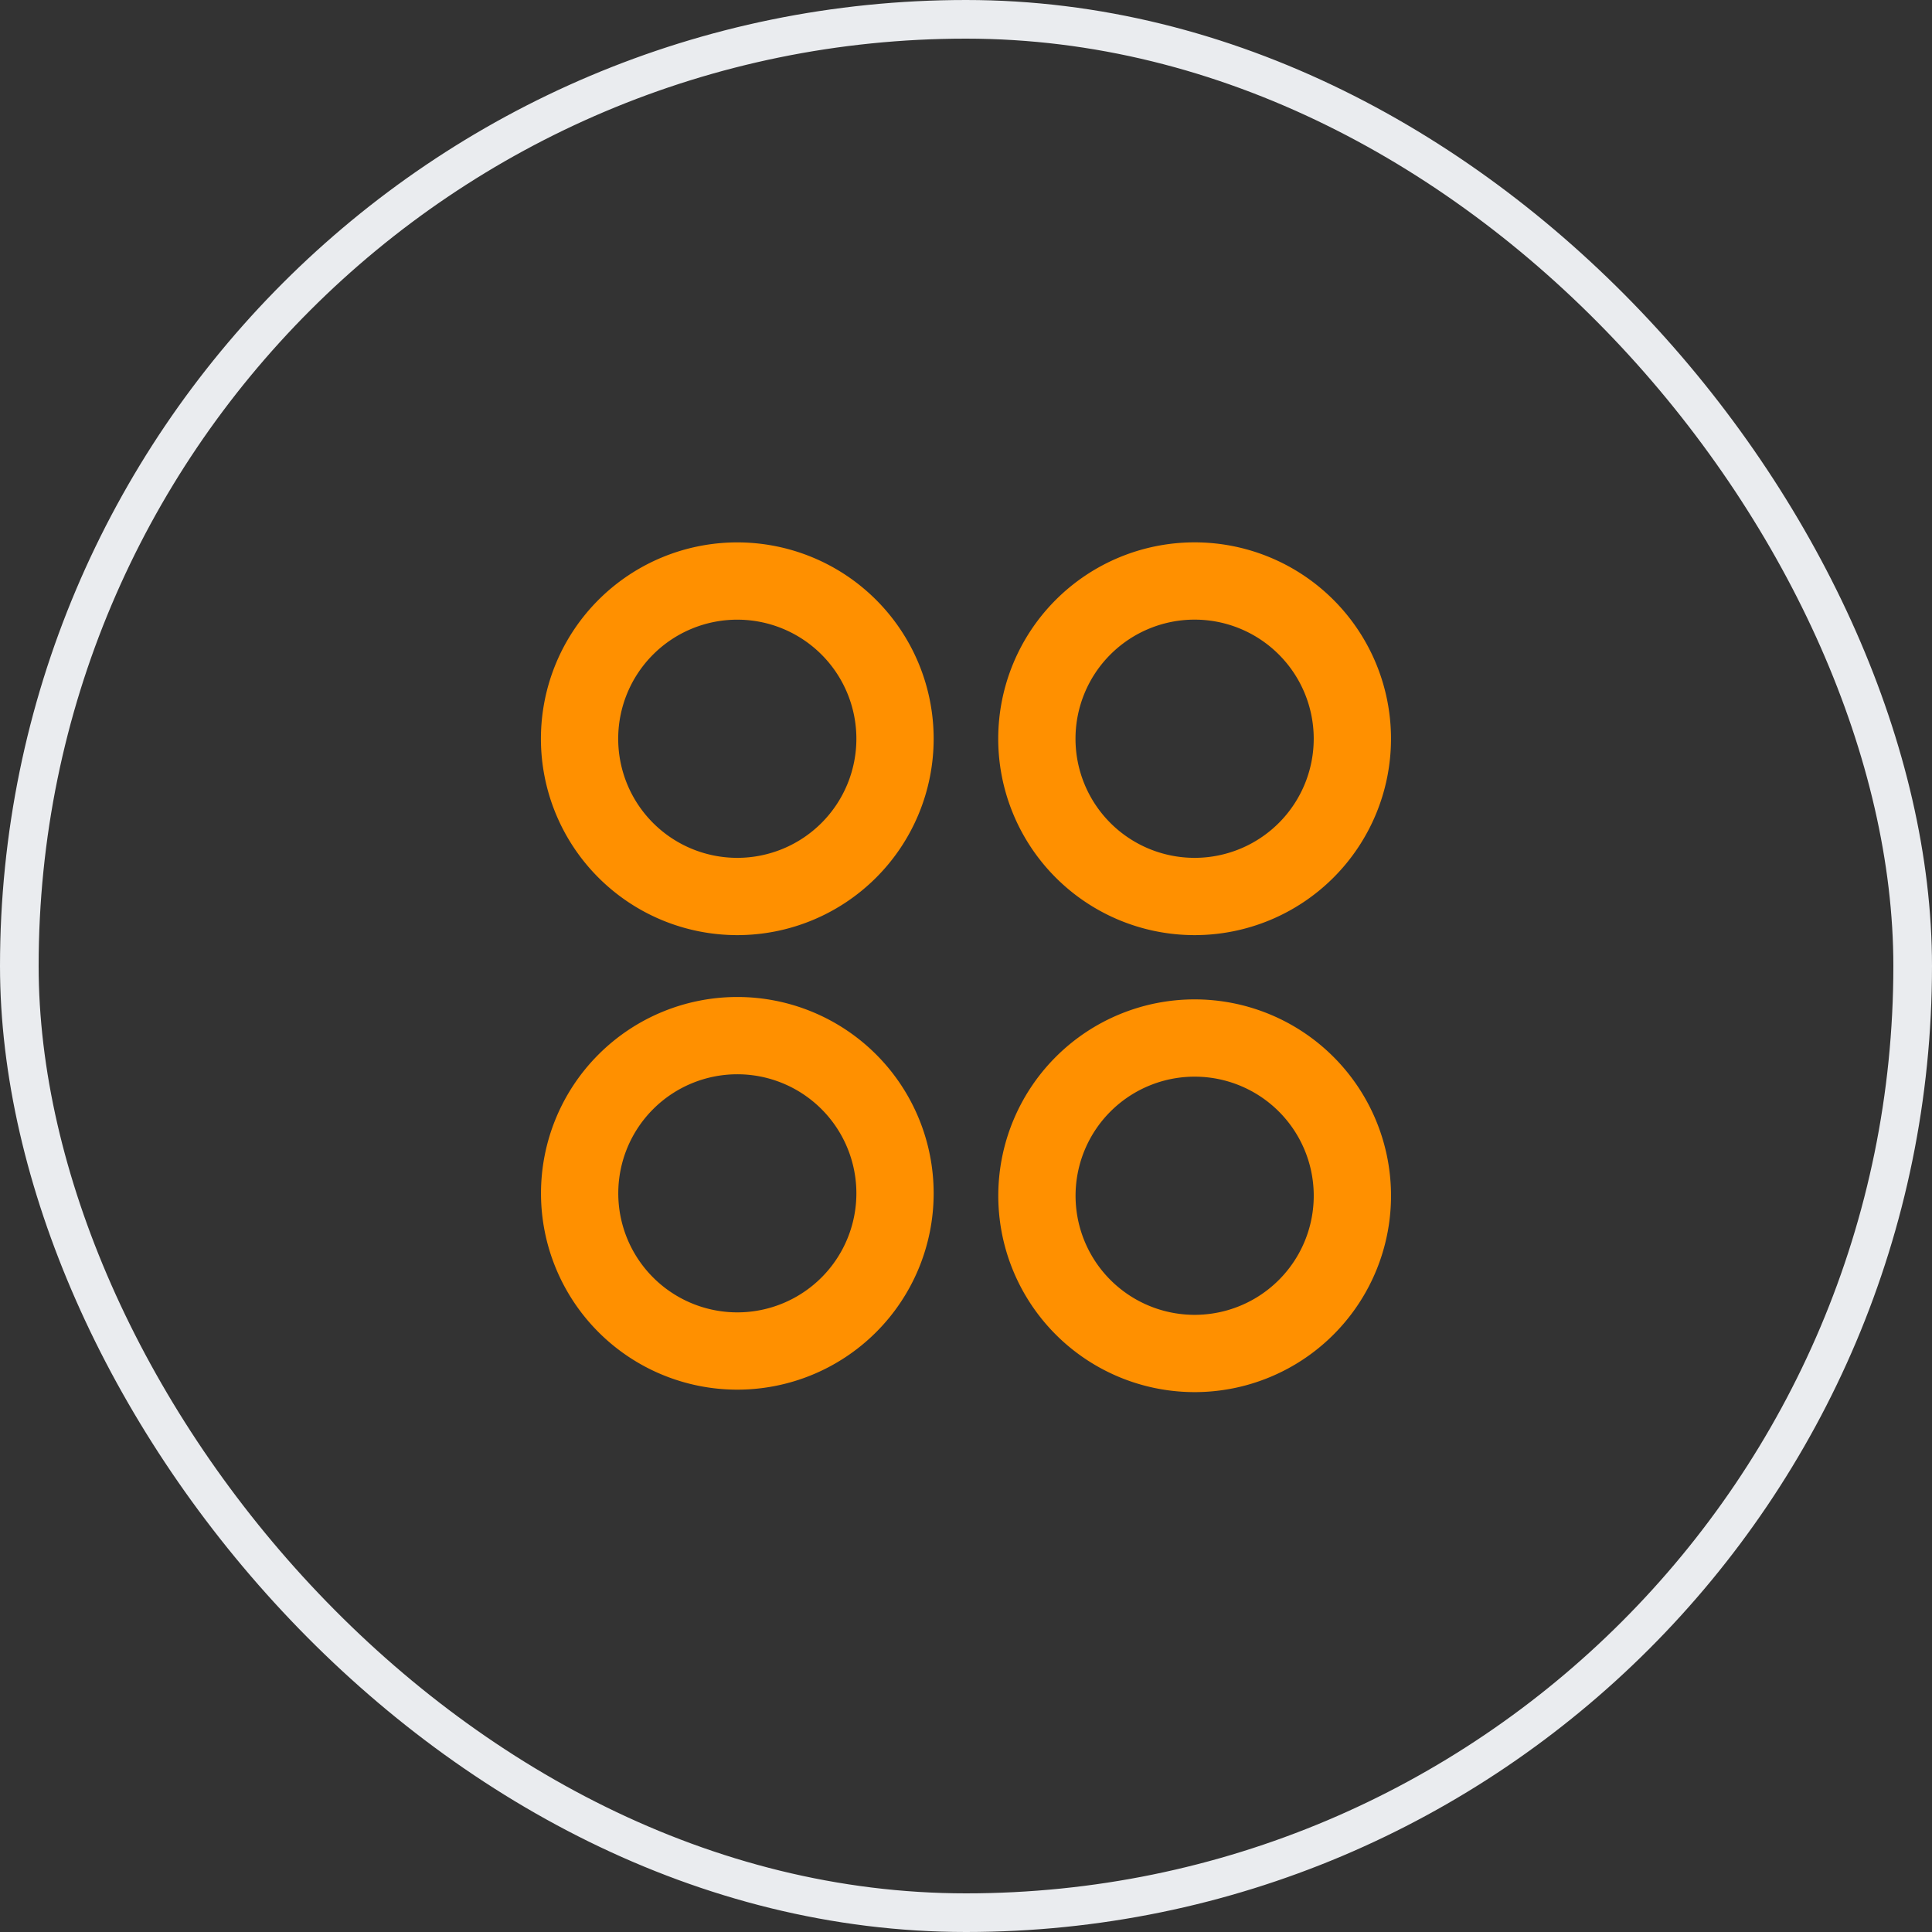
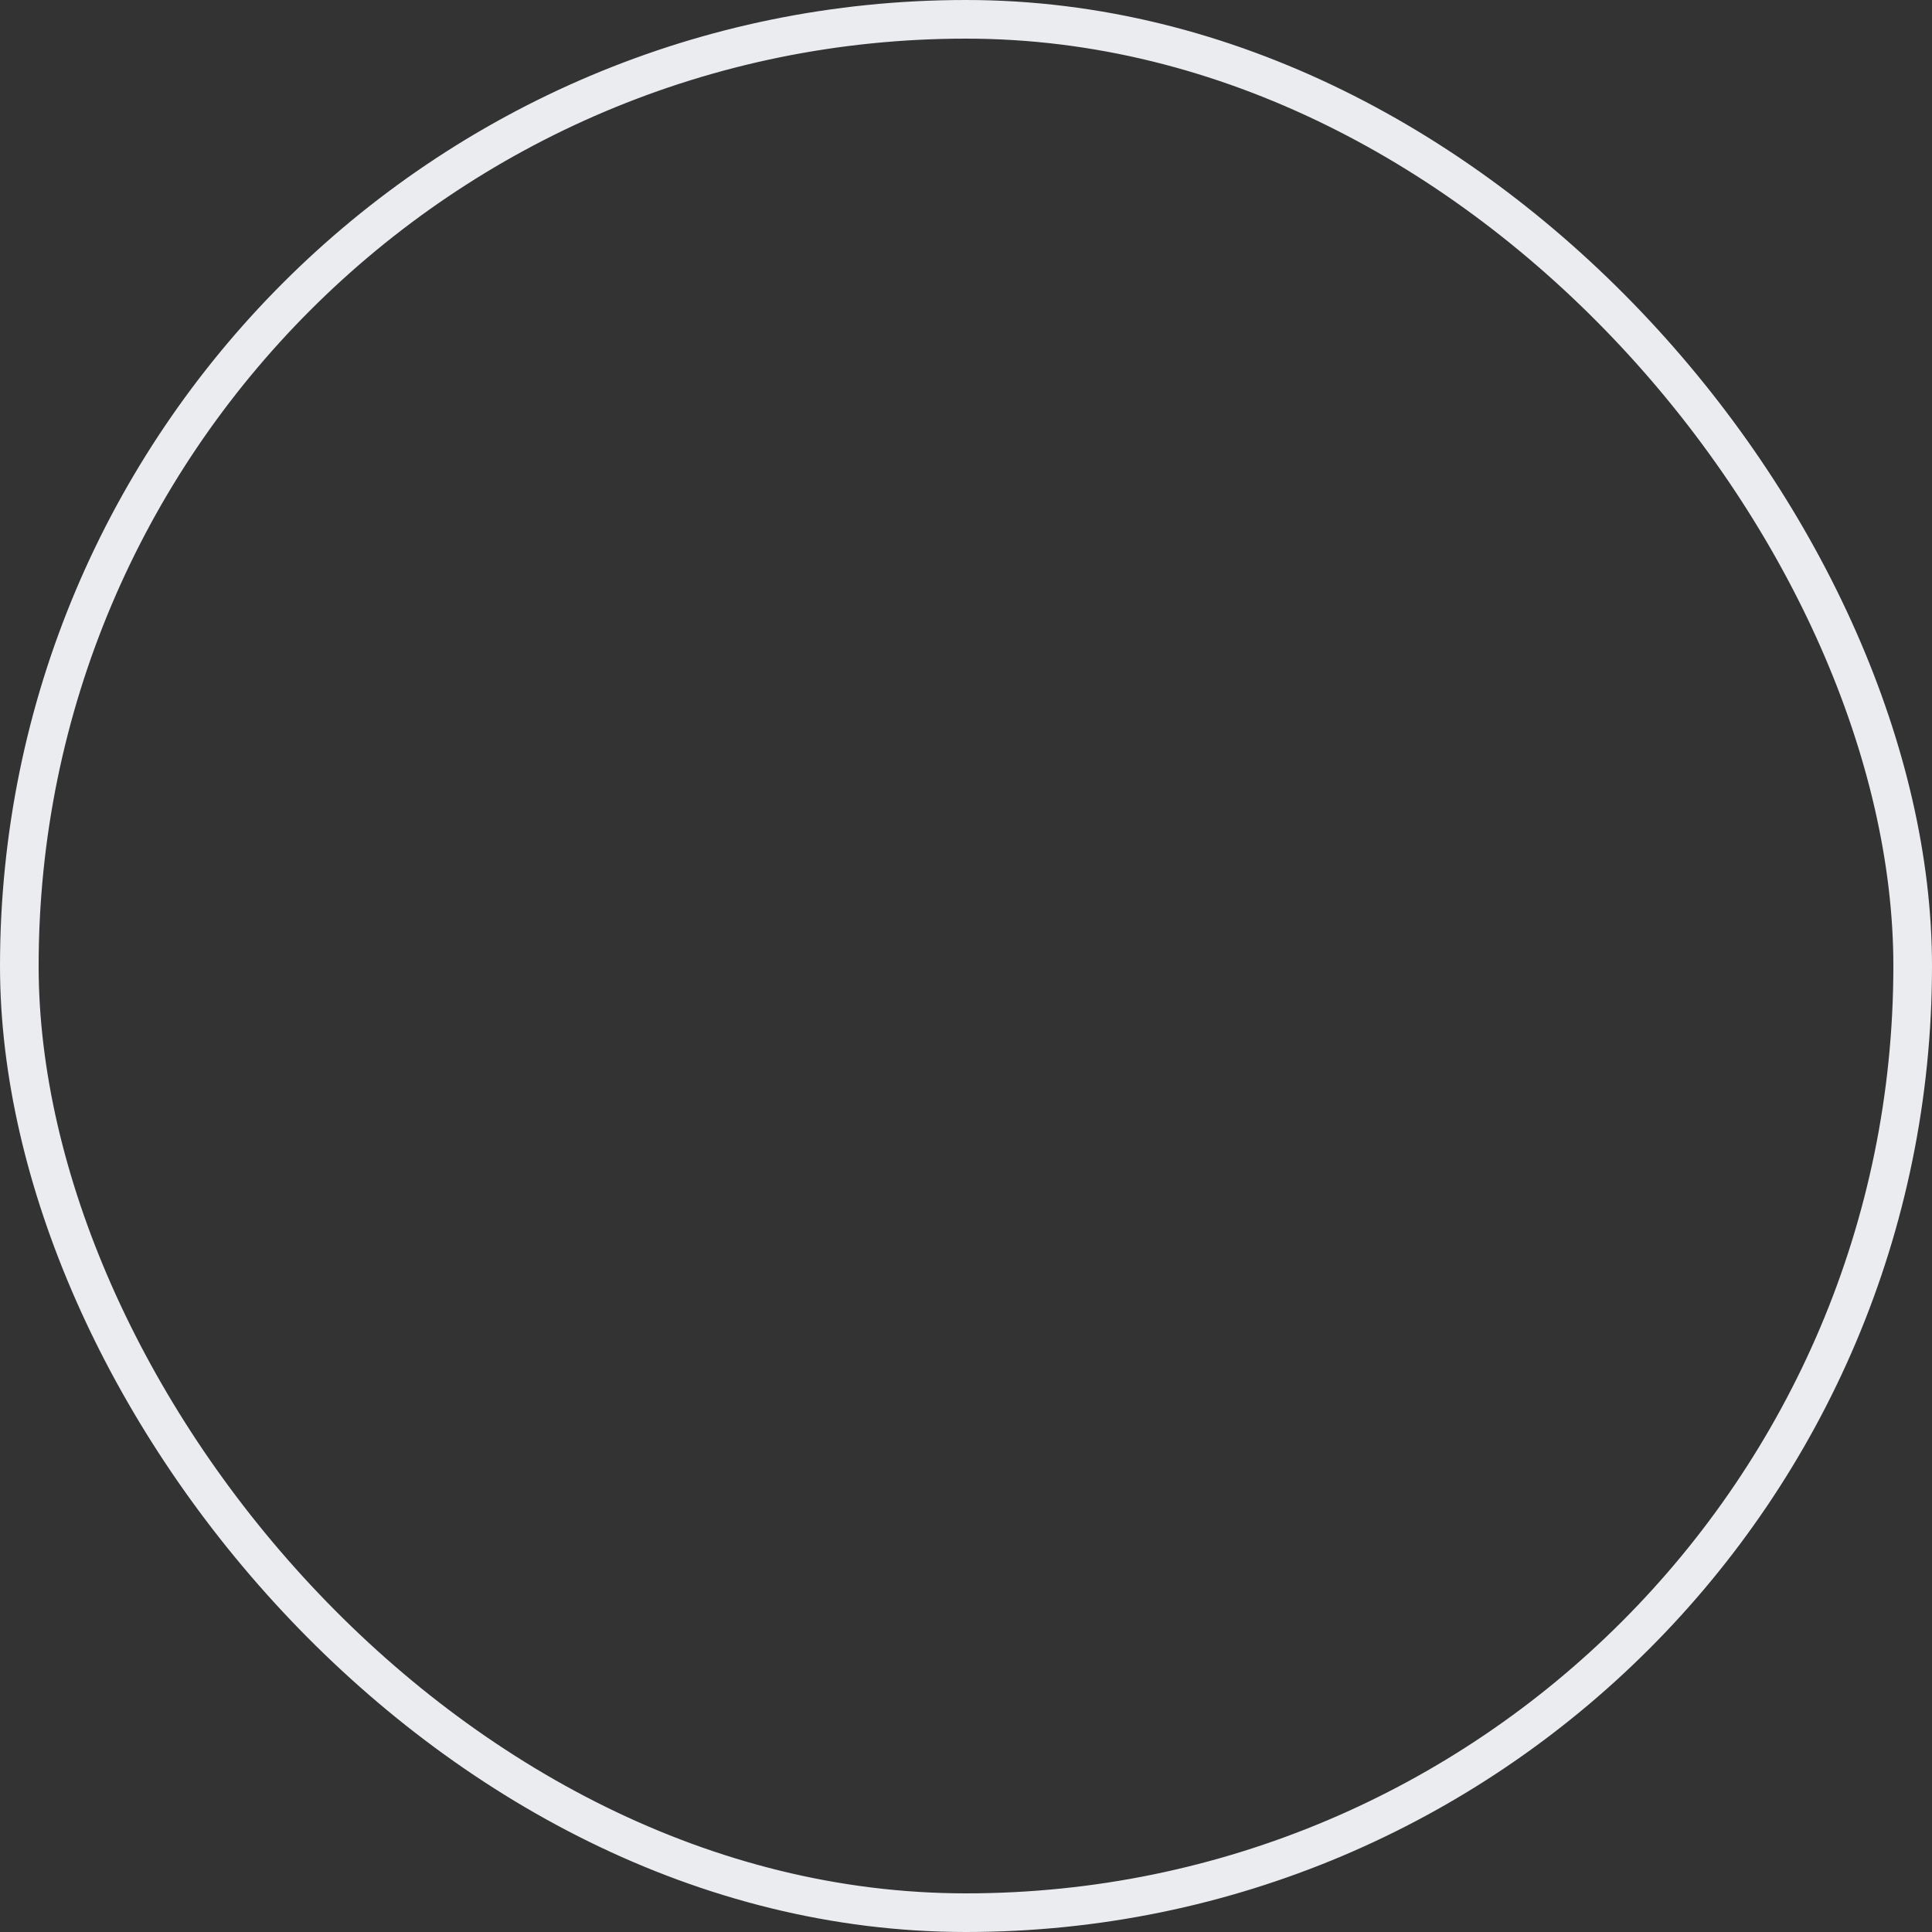
<svg xmlns="http://www.w3.org/2000/svg" width="50" height="50" fill="none">
  <rect width="100%" height="100%" fill="#333333" stroke="none" />
  <rect x=".5" y=".5" width="49" height="49" rx="24.5" stroke="#EAECEF" />
-   <path clip-rule="evenodd" d="M34.999 19.119a4.082 4.082 0 11-8.165-.001 4.082 4.082 0 018.165.001zm-11.836 0a4.082 4.082 0 11-8.164 0 4.082 4.082 0 018.164 0zm11.836 11.764a4.082 4.082 0 11-8.163-.002 4.082 4.082 0 018.163.002zm-11.836 0a4.08 4.08 0 11-8.162 0 4.08 4.08 0 018.162 0z" stroke="#FF9000" stroke-width="2" stroke-linecap="round" stroke-linejoin="round" />
</svg>